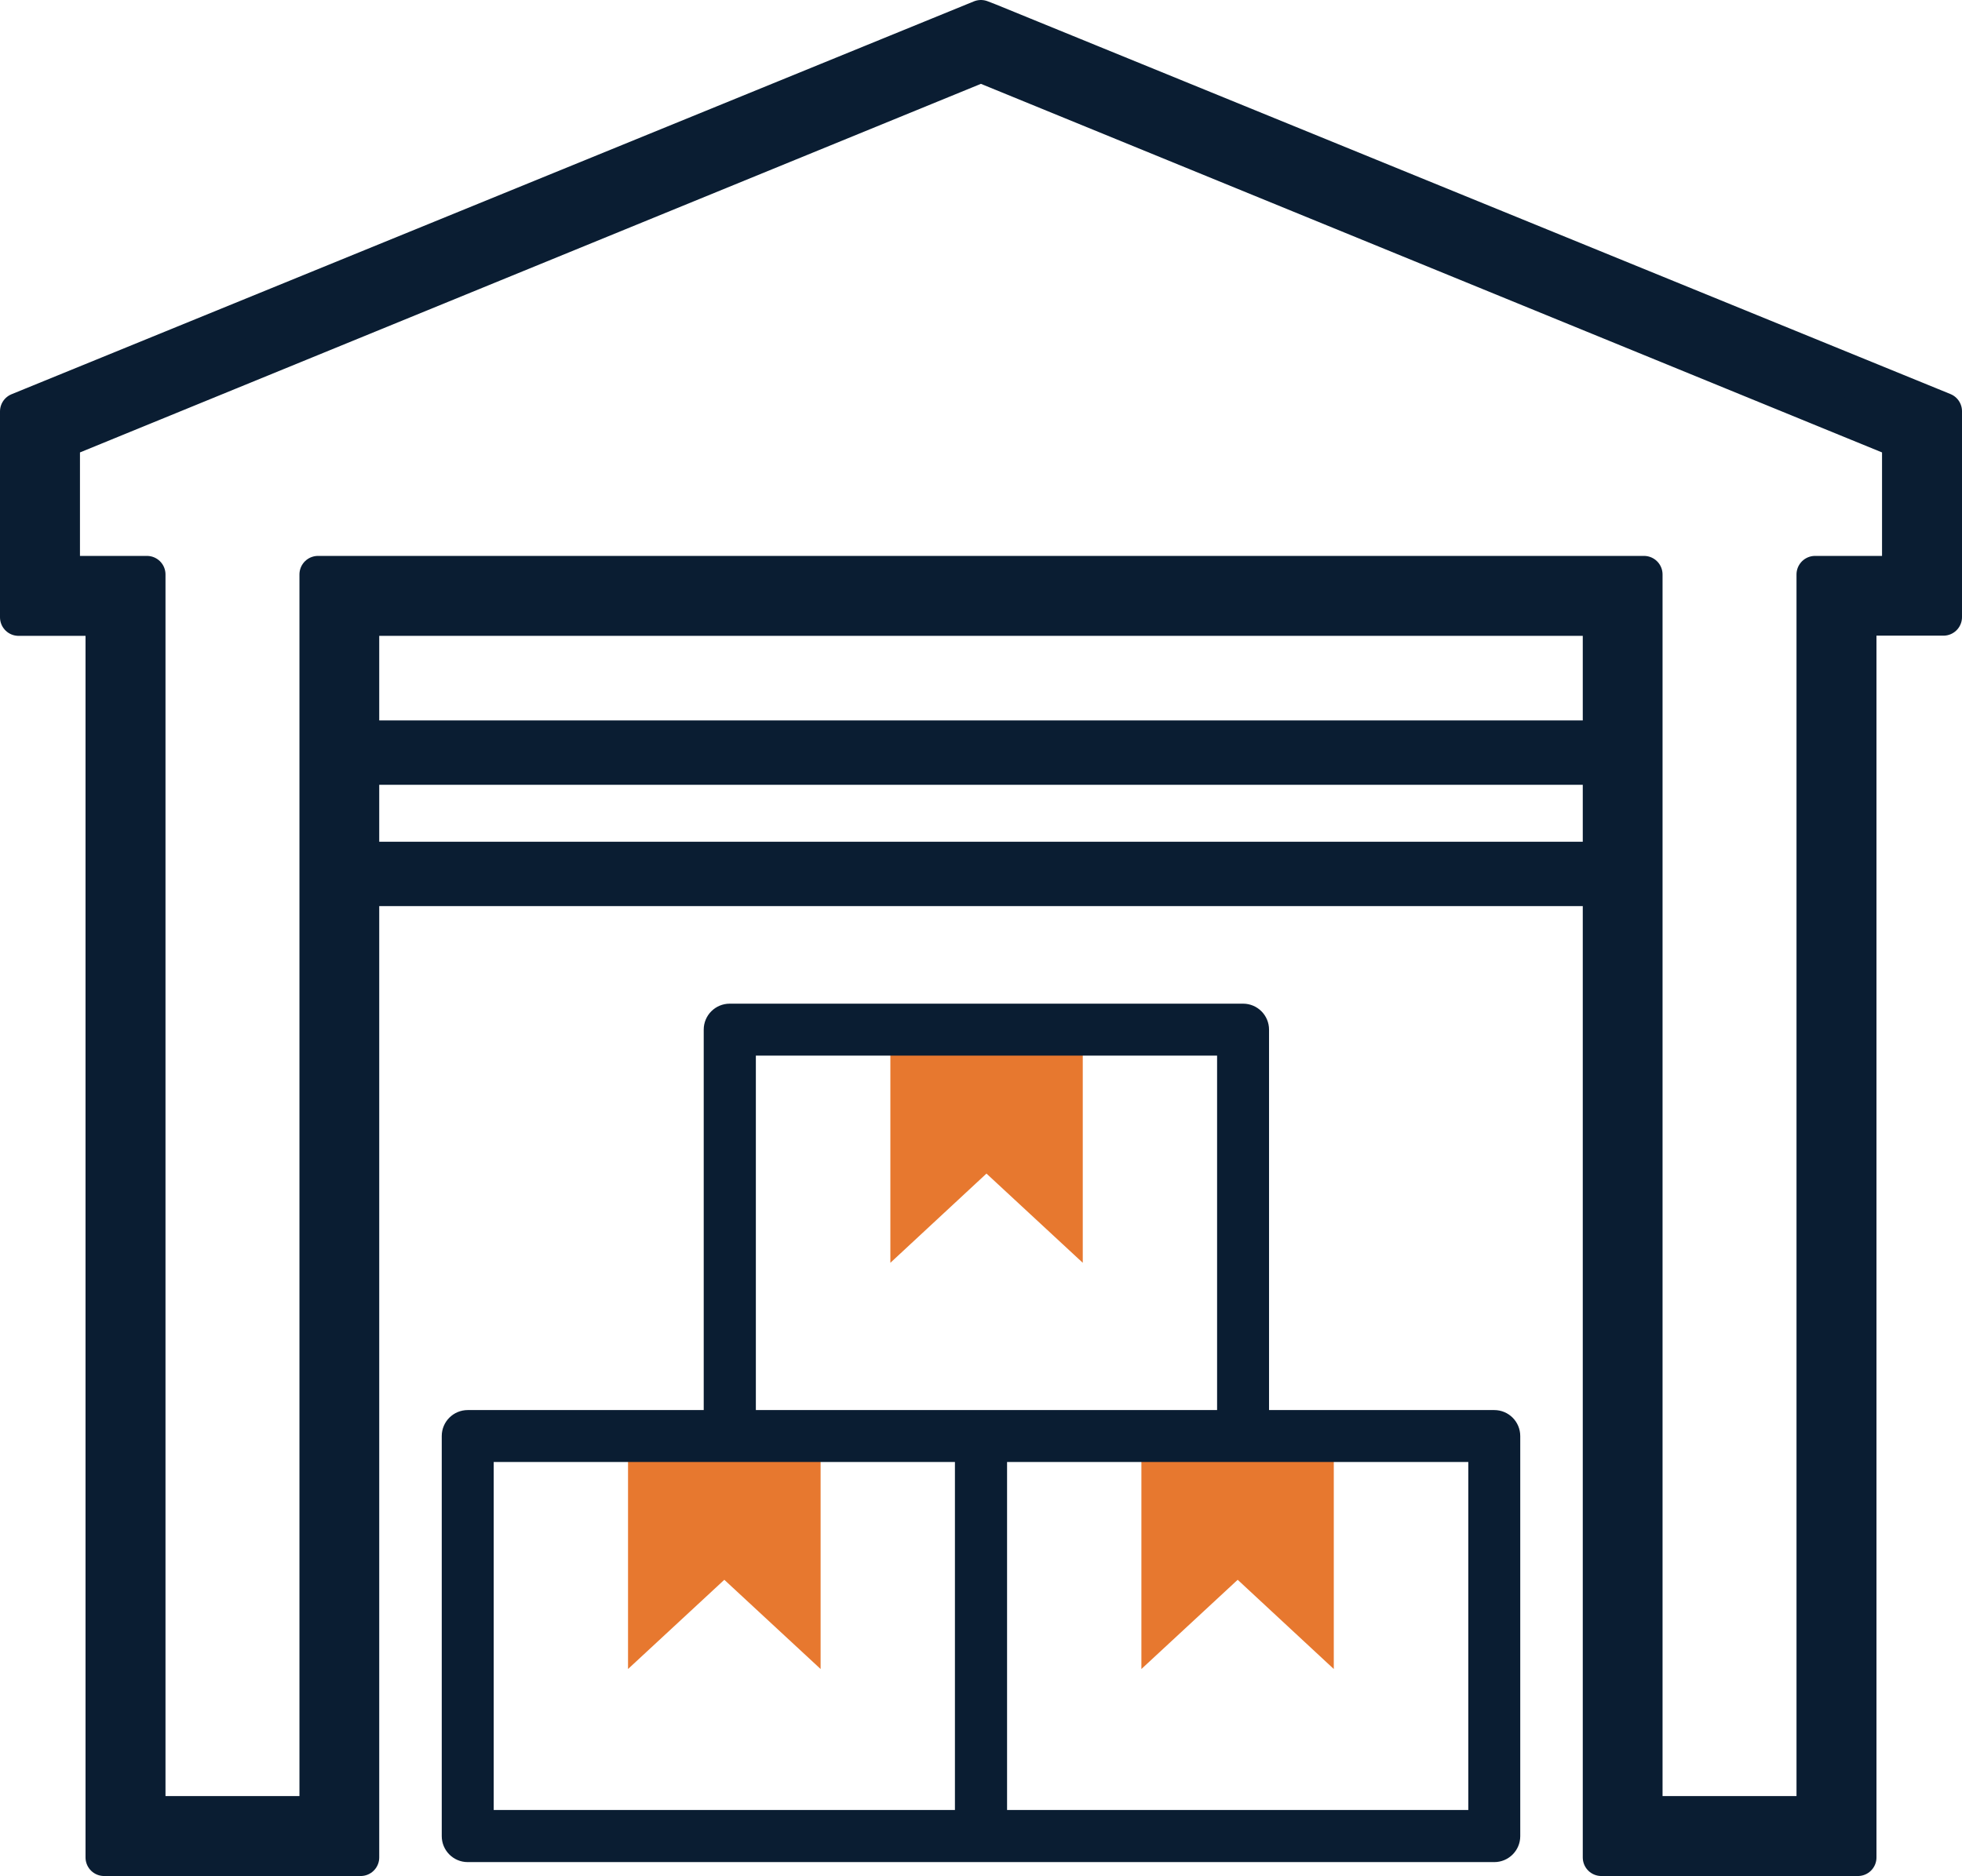
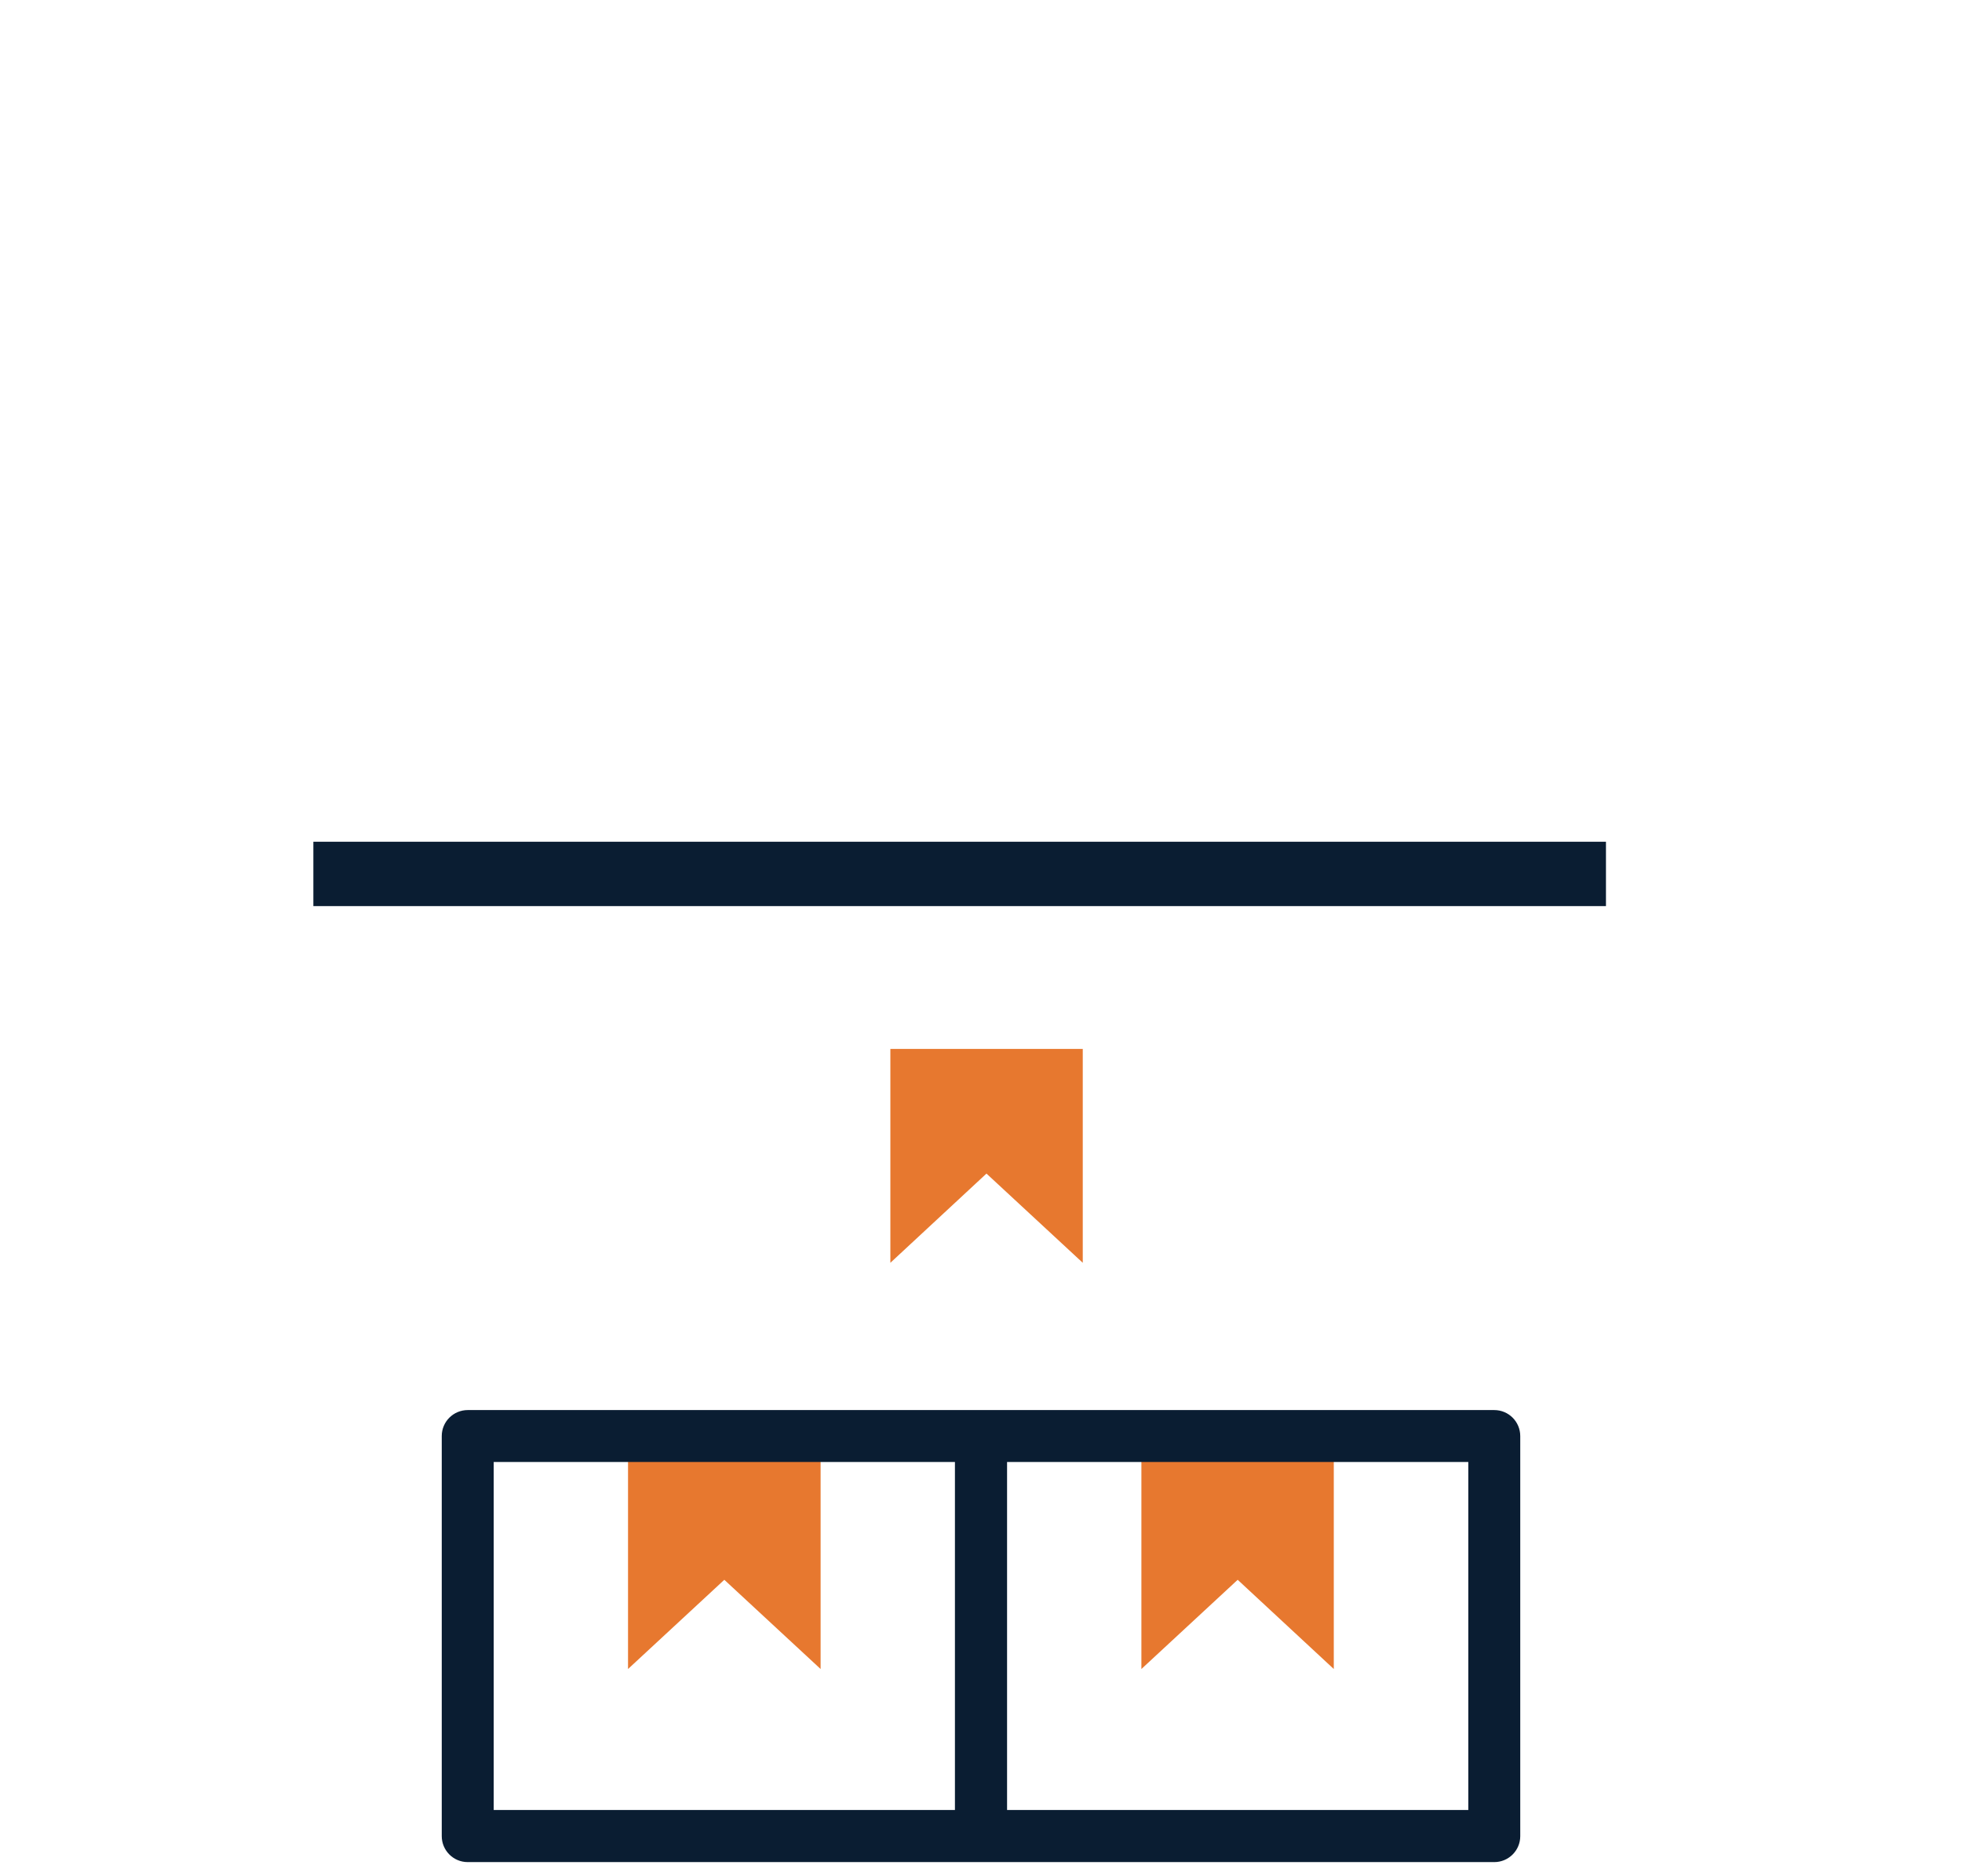
<svg xmlns="http://www.w3.org/2000/svg" id="Layer_2" data-name="Layer 2" viewBox="0 0 105.75 101.14">
  <defs>
    <style>
      .cls-1 {
        fill: #e7782f;
      }

      .cls-2 {
        stroke-miterlimit: 10;
        stroke-width: .5px;
      }

      .cls-2, .cls-3 {
        fill: #0a1d32;
        stroke: #0a1d32;
      }

      .cls-3 {
        stroke-linecap: round;
        stroke-linejoin: round;
        stroke-width: 2px;
      }
    </style>
  </defs>
  <g id="Layer_1-2" data-name="Layer 1">
    <g>
      <polygon class="cls-1" points="71.89 78.45 71.89 89.98 66.71 85.17 61.52 89.98 61.52 78.45 71.89 78.45" />
      <polygon class="cls-1" points="58.36 56.55 58.36 68.08 53.17 63.27 47.99 68.08 47.99 56.55 58.36 56.55" />
      <polygon class="cls-1" points="44.23 78.45 44.23 89.98 39.04 85.17 33.85 89.98 33.85 78.45 44.23 78.45" />
-       <path class="cls-3" d="M100.14,100.14h-13.83V33.28H19.44v66.86H5.61V33.28H1v-11.1l.71-.29L52.87,1l.44.17,51.44,21v11.1h-4.61v66.86ZM88.61,97.83h9.22V30.97h4.61v-7.25L52.87,3.44,3.31,23.72v7.25h4.61v66.86h9.22V30.97h71.47v66.86Z" />
-       <rect class="cls-2" x="18.29" y="39.09" width="69.17" height="2.97" />
      <path class="cls-2" d="M80.54,100.14H25.21c-.64,0-1.15-.52-1.15-1.15v-21.57c0-.64.52-1.15,1.15-1.15h55.33c.64,0,1.15.52,1.15,1.15v21.57c0,.64-.52,1.15-1.15,1.15ZM26.36,97.83h53.03v-19.26H26.36v19.26Z" />
      <rect class="cls-2" x="51.72" y="77.42" width="2.31" height="22.48" />
-       <path class="cls-2" d="M68.16,77.99h-2.31v-21.33h-25.36v21.33h-2.31v-22.48c0-.64.52-1.15,1.15-1.15h27.67c.64,0,1.15.52,1.15,1.15v22.48Z" />
      <rect class="cls-2" x="17.14" y="45.63" width="69.17" height="2.97" />
    </g>
  </g>
</svg>